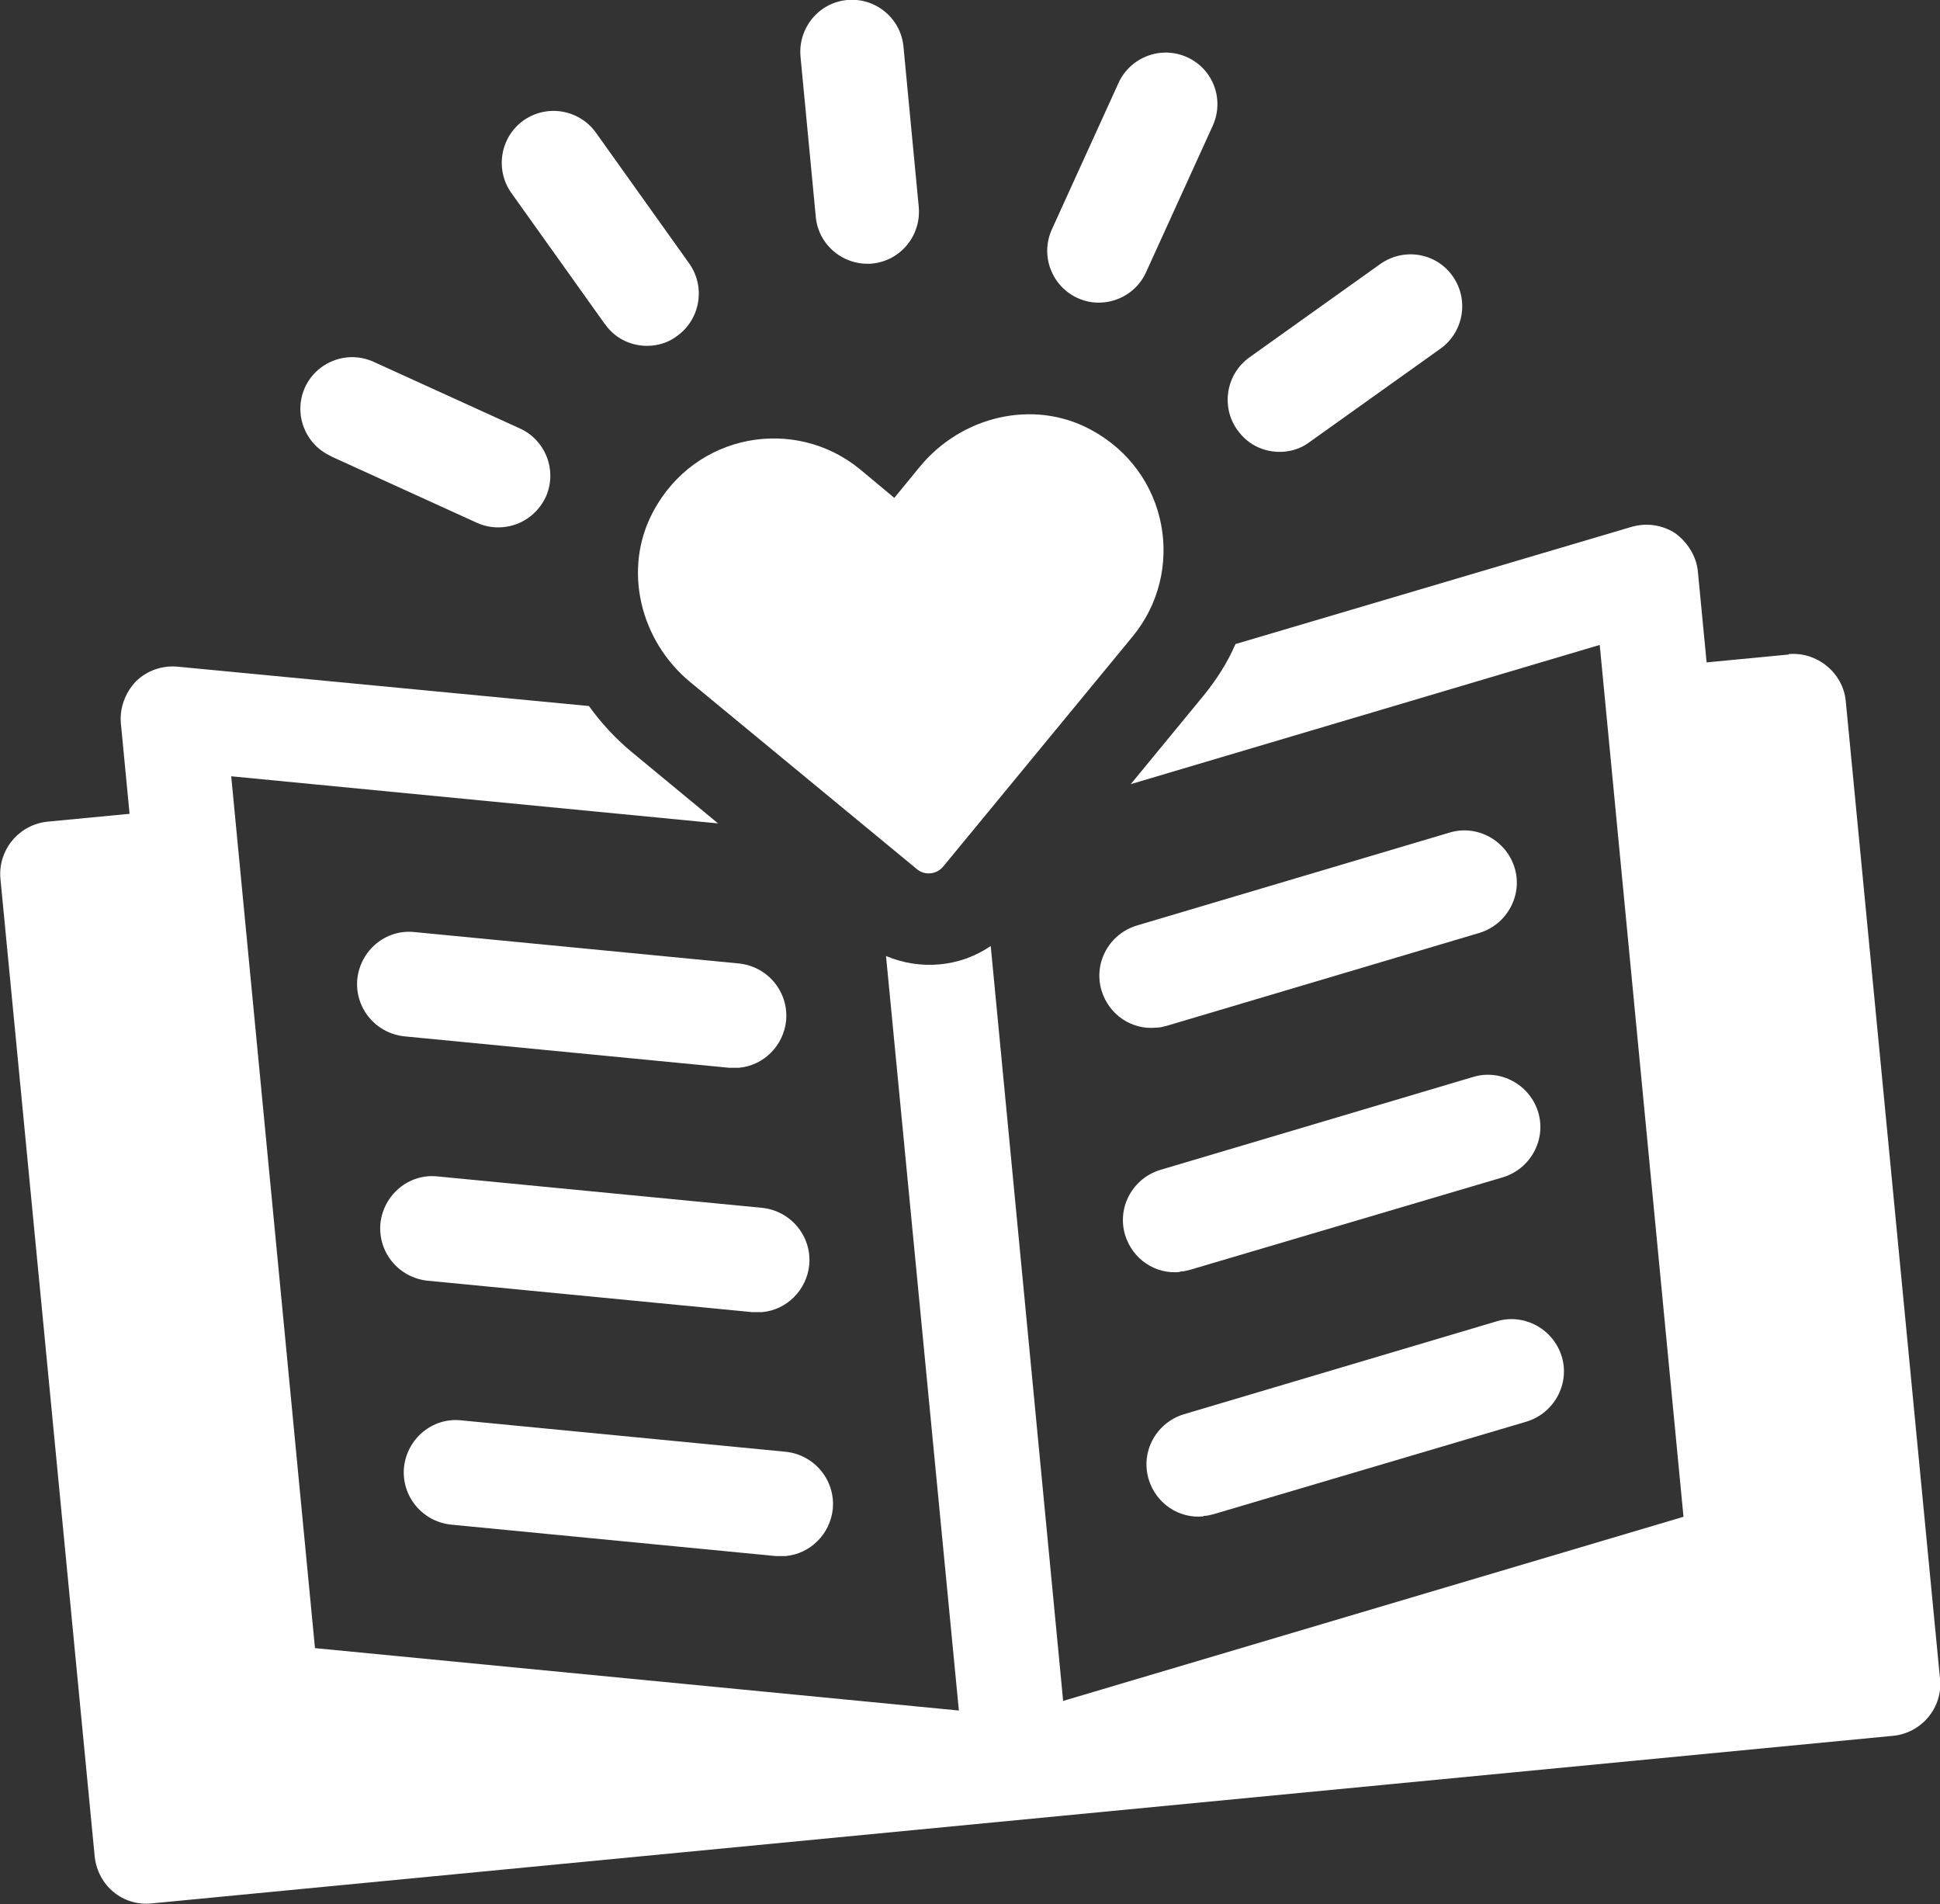
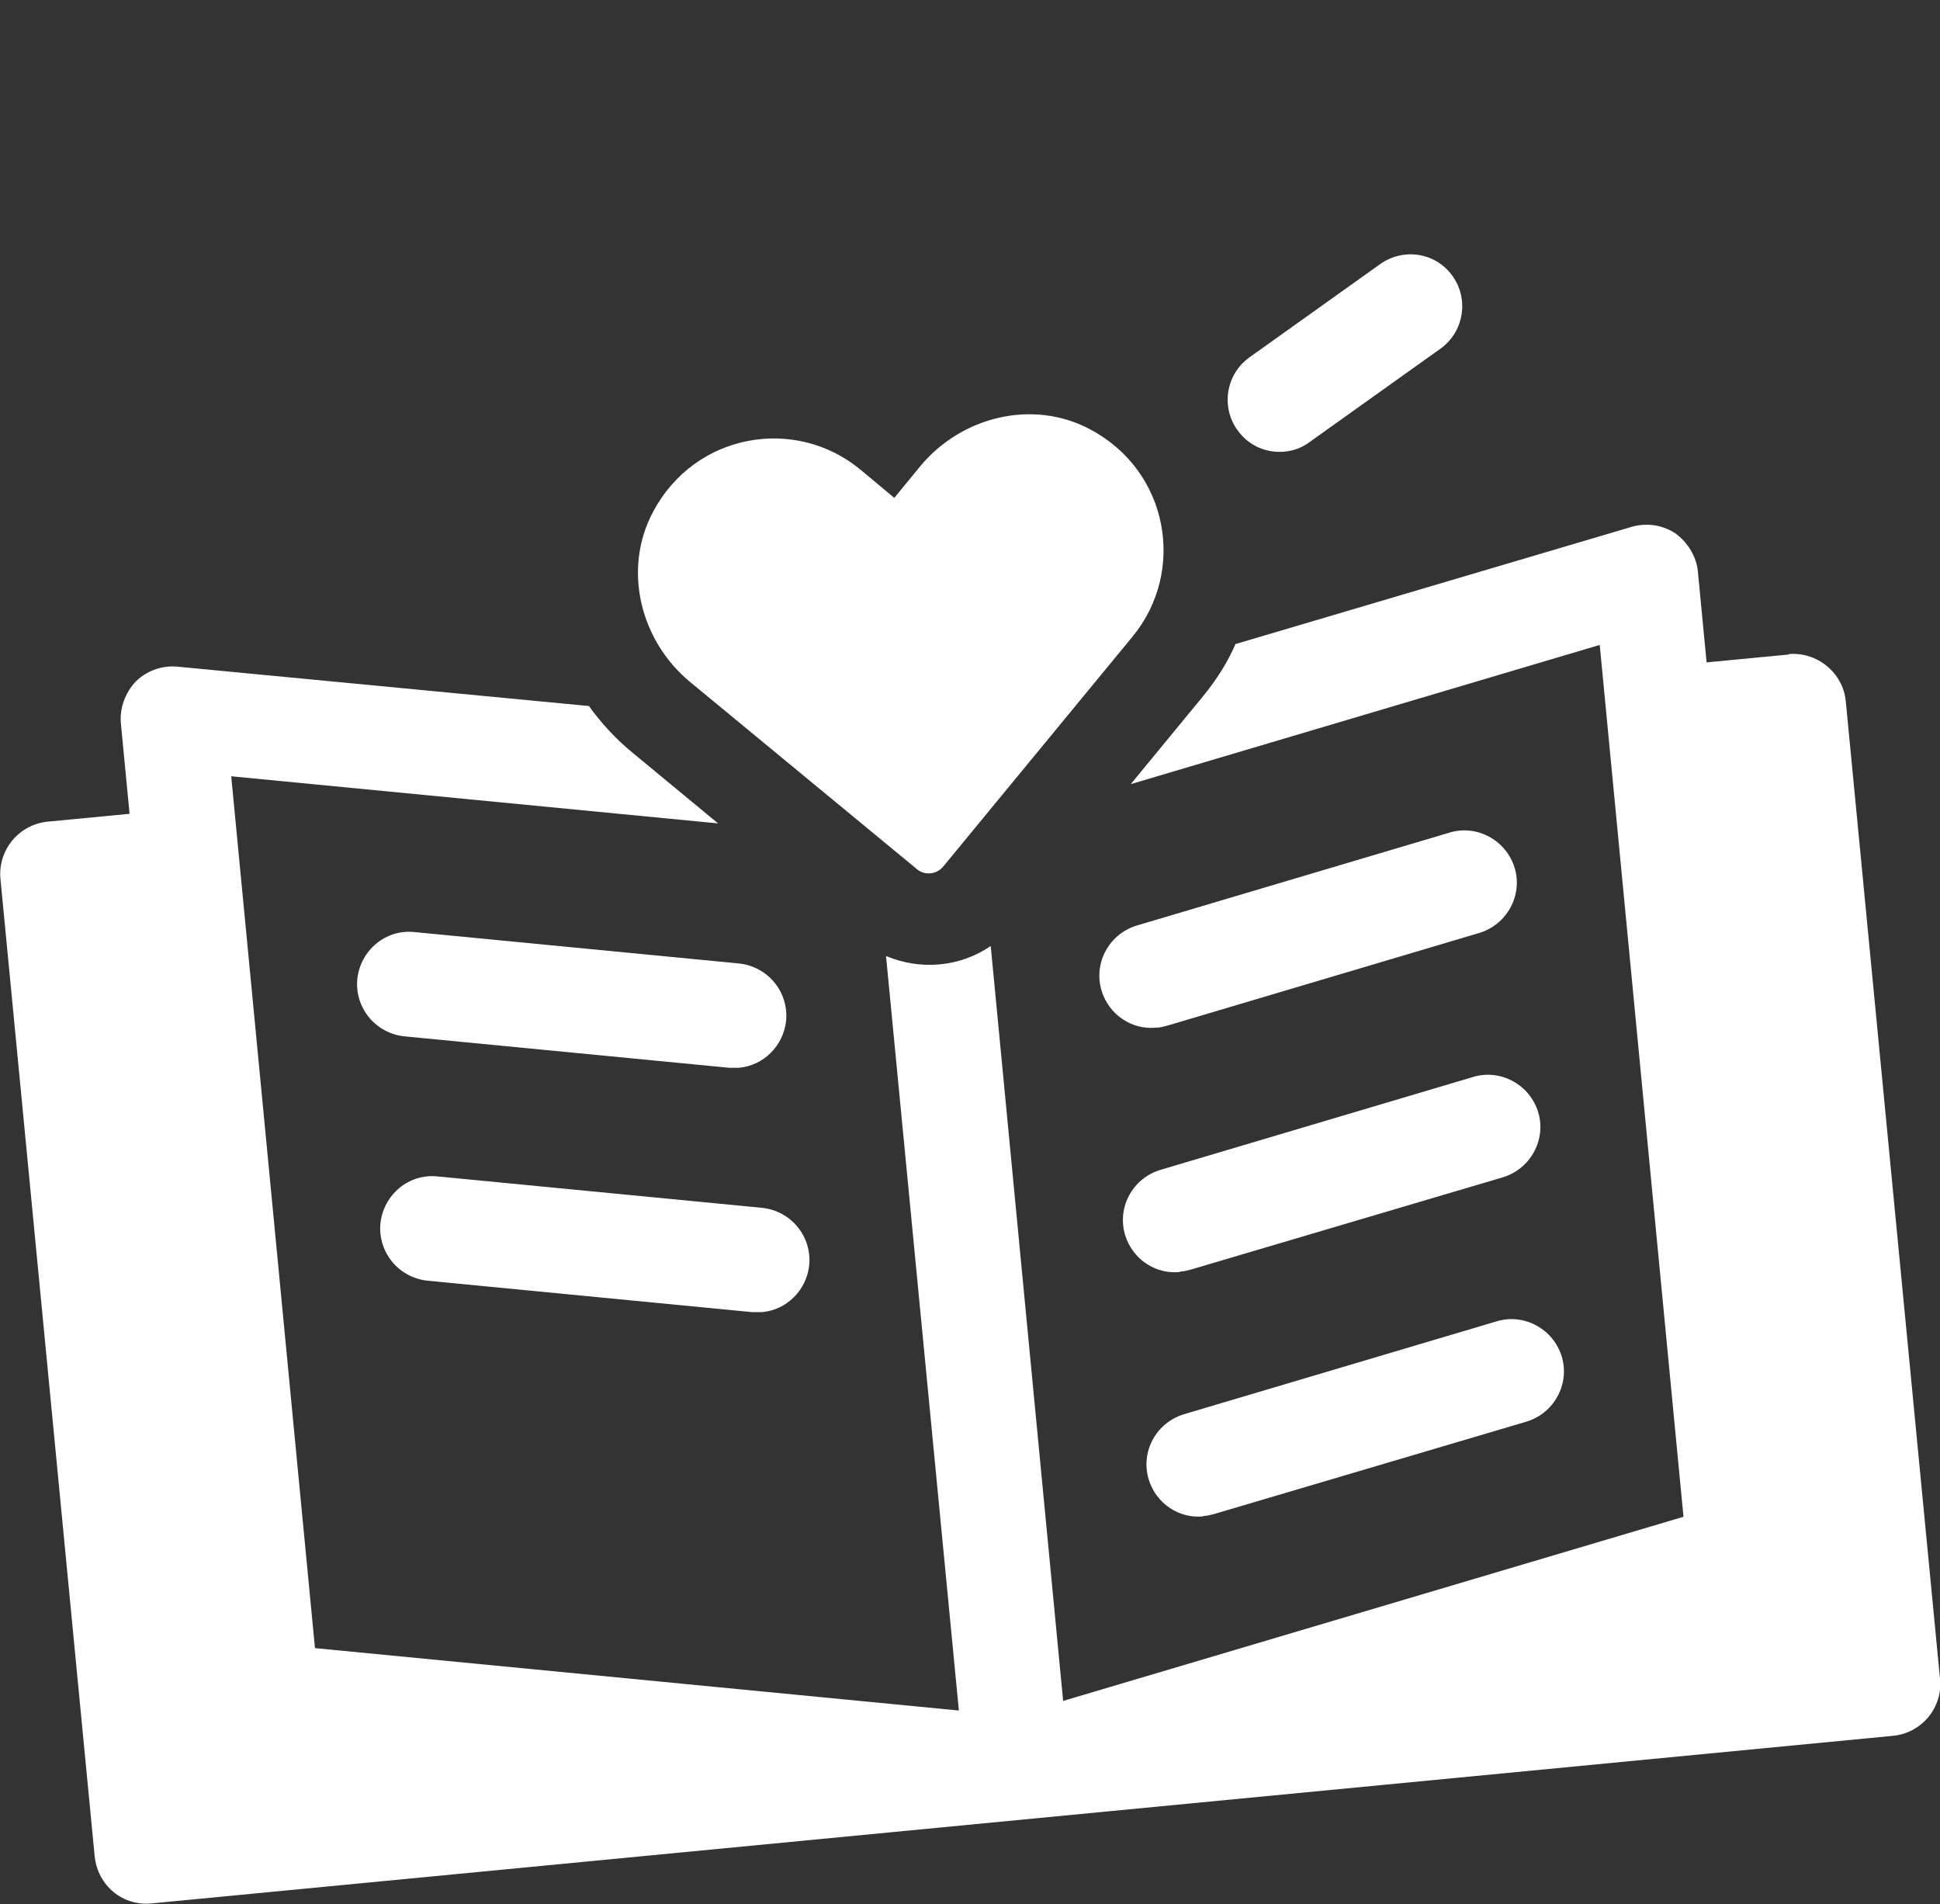
<svg xmlns="http://www.w3.org/2000/svg" id="Layer_2" viewBox="0 0 44.47 43.64">
  <rect x="0" y="0" width="44.47" height="43.64" fill="#333333" stroke="none" />
  <defs>
    <style> .cls-1 { fill: #fff; } </style>
  </defs>
  <g id="Layer_1-2" data-name="Layer_1">
    <g>
-       <path class="cls-1" d="M19.99,6.04c.65-.06,1.13-.64,1.07-1.3l-.35-3.67c-.06-.65-.64-1.13-1.29-1.07-.65.06-1.13.64-1.07,1.3l.35,3.67c.06.65.64,1.13,1.3,1.07" />
-       <path class="cls-1" d="M13.87,7.43c.25.36.67.53,1.08.49.2-.02.4-.09.57-.22.53-.38.66-1.12.28-1.66l-2.14-3c-.38-.53-1.12-.66-1.66-.28-.53.38-.66,1.12-.28,1.66l2.14,3Z" />
-       <path class="cls-1" d="M7.57,10.45l3.36,1.53c.2.09.4.12.61.1.41-.04.78-.29.97-.69.27-.6,0-1.3-.59-1.57l-3.36-1.53c-.6-.27-1.3,0-1.57.59-.27.6,0,1.3.59,1.57" />
      <path class="cls-1" d="M28.37,9.86c.25.36.67.53,1.08.49.2-.02.4-.09.57-.22l3-2.14c.53-.38.66-1.12.28-1.66-.38-.54-1.12-.66-1.66-.28l-3,2.14c-.53.38-.66,1.12-.28,1.66" />
-       <path class="cls-1" d="M24.7,6.83c.2.09.4.12.6.1.41-.04.79-.29.97-.69l1.53-3.36c.27-.6.01-1.3-.59-1.57-.6-.27-1.3,0-1.57.59l-1.53,3.36c-.27.6,0,1.3.59,1.57" />
      <path class="cls-1" d="M41,15l-1.88.18-.2-2.08c-.03-.34-.23-.67-.52-.88-.29-.19-.66-.25-1.02-.14l-9.06,2.68c-.18.42-.43.81-.73,1.18l-1.67,2.03,10.75-3.19,1.92,19.98-14.22,4.22-1.66-17.3c-.34.23-.73.38-1.17.42-.43.04-.84-.03-1.23-.19l1.67,17.29-14.76-1.43-1.92-19.98,11.16,1.08-1.96-1.62c-.38-.31-.72-.68-1-1.07l-9.41-.9c-.37-.04-.72.09-.97.33-.25.26-.38.62-.35.96l.2,2.08-1.88.18c-.67.07-1.14.66-1.08,1.31l2.16,22.4c.07.67.64,1.15,1.31,1.08l39.91-3.84c.65-.06,1.15-.64,1.08-1.31l-2.16-22.4c-.06-.65-.66-1.14-1.31-1.08" />
      <path class="cls-1" d="M9.27,23.75l7.44.72c.08,0,.16,0,.23,0,.56-.05,1.02-.5,1.08-1.08.06-.66-.42-1.24-1.08-1.31l-7.44-.72c-.66-.07-1.24.42-1.31,1.08-.06.66.42,1.24,1.08,1.31" />
      <path class="cls-1" d="M9.8,29.35l7.44.72c.08,0,.16,0,.23,0,.56-.05,1.02-.5,1.08-1.08.06-.66-.42-1.24-1.08-1.31l-7.44-.72c-.66-.07-1.24.42-1.31,1.08-.06.66.42,1.24,1.08,1.31" />
-       <path class="cls-1" d="M10.34,34.94l7.44.72c.08,0,.16,0,.23,0,.56-.05,1.02-.5,1.08-1.08.06-.66-.42-1.24-1.08-1.31l-7.44-.72c-.66-.07-1.24.42-1.31,1.08-.06.66.42,1.24,1.08,1.31" />
      <path class="cls-1" d="M26.51,23.55c.08,0,.15-.02.23-.04l7.17-2.13c.63-.19,1-.86.81-1.49-.19-.63-.86-1-1.49-.81l-7.17,2.13c-.63.19-1,.85-.81,1.49.17.56.7.91,1.26.85" />
      <path class="cls-1" d="M27.05,29.14c.08,0,.15-.02.23-.04l7.17-2.12c.63-.19,1-.86.81-1.49-.19-.63-.86-1-1.49-.81l-7.17,2.13c-.63.19-1,.85-.81,1.49.17.56.7.91,1.26.85" />
      <path class="cls-1" d="M27.59,34.74c.08,0,.15-.02.23-.04l7.17-2.12c.63-.19,1-.86.81-1.49-.19-.63-.86-1-1.49-.81l-7.17,2.13c-.63.19-1,.85-.81,1.49.17.56.7.91,1.26.85" />
      <path class="cls-1" d="M21.02,19.92c.18.15.45.12.6-.06l4.34-5.27c1.23-1.49.84-3.79-.97-4.75-1.31-.7-2.95-.3-3.9.85l-.59.72-.78-.65c-1.49-1.23-3.79-.84-4.75.97-.7,1.31-.3,2.95.85,3.9l5.2,4.29Z" />
    </g>
  </g>
</svg>